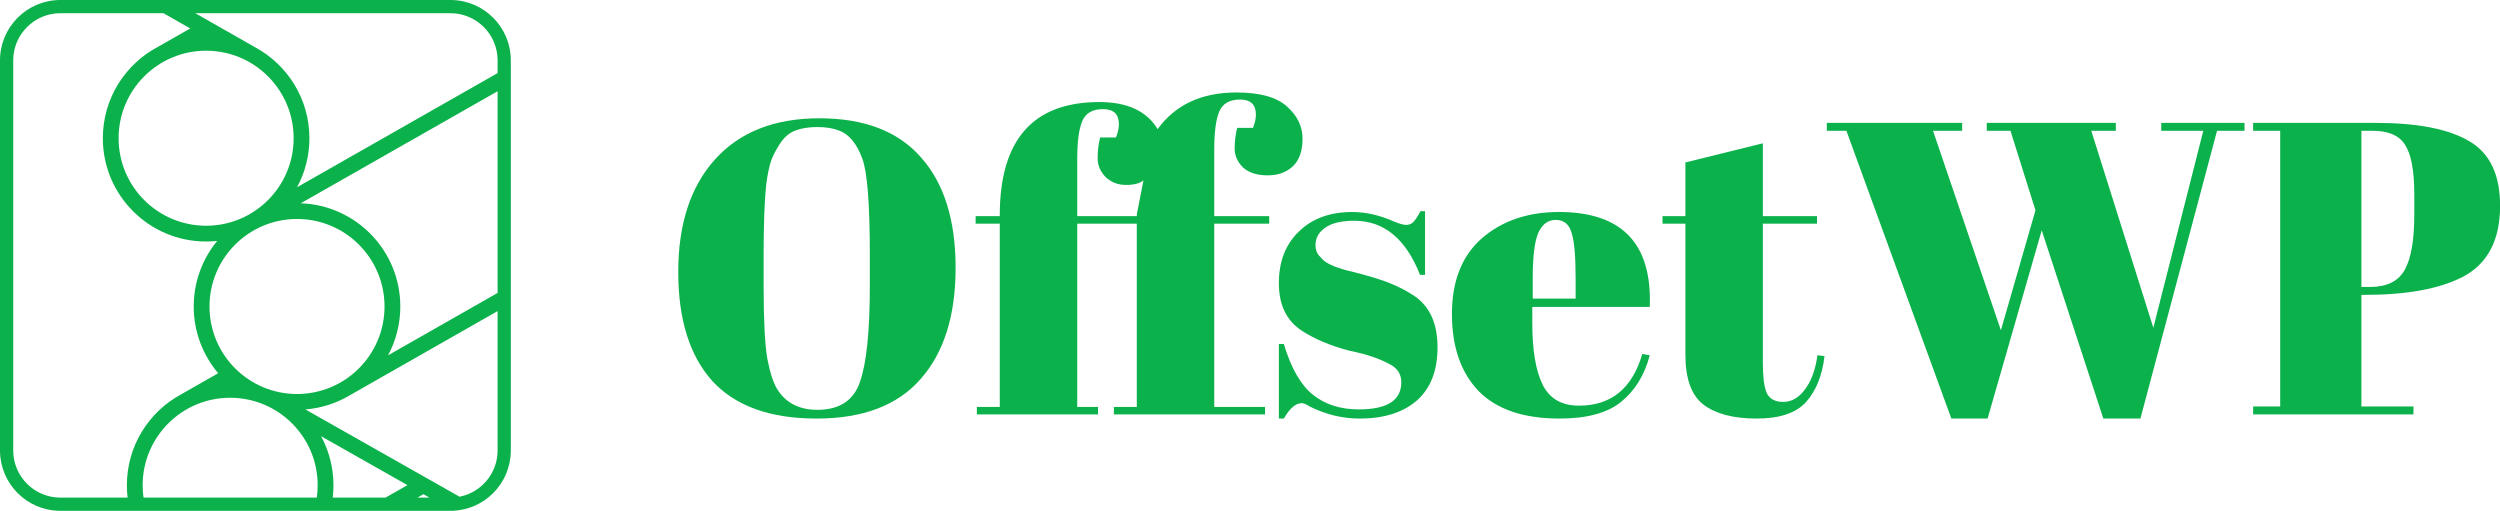
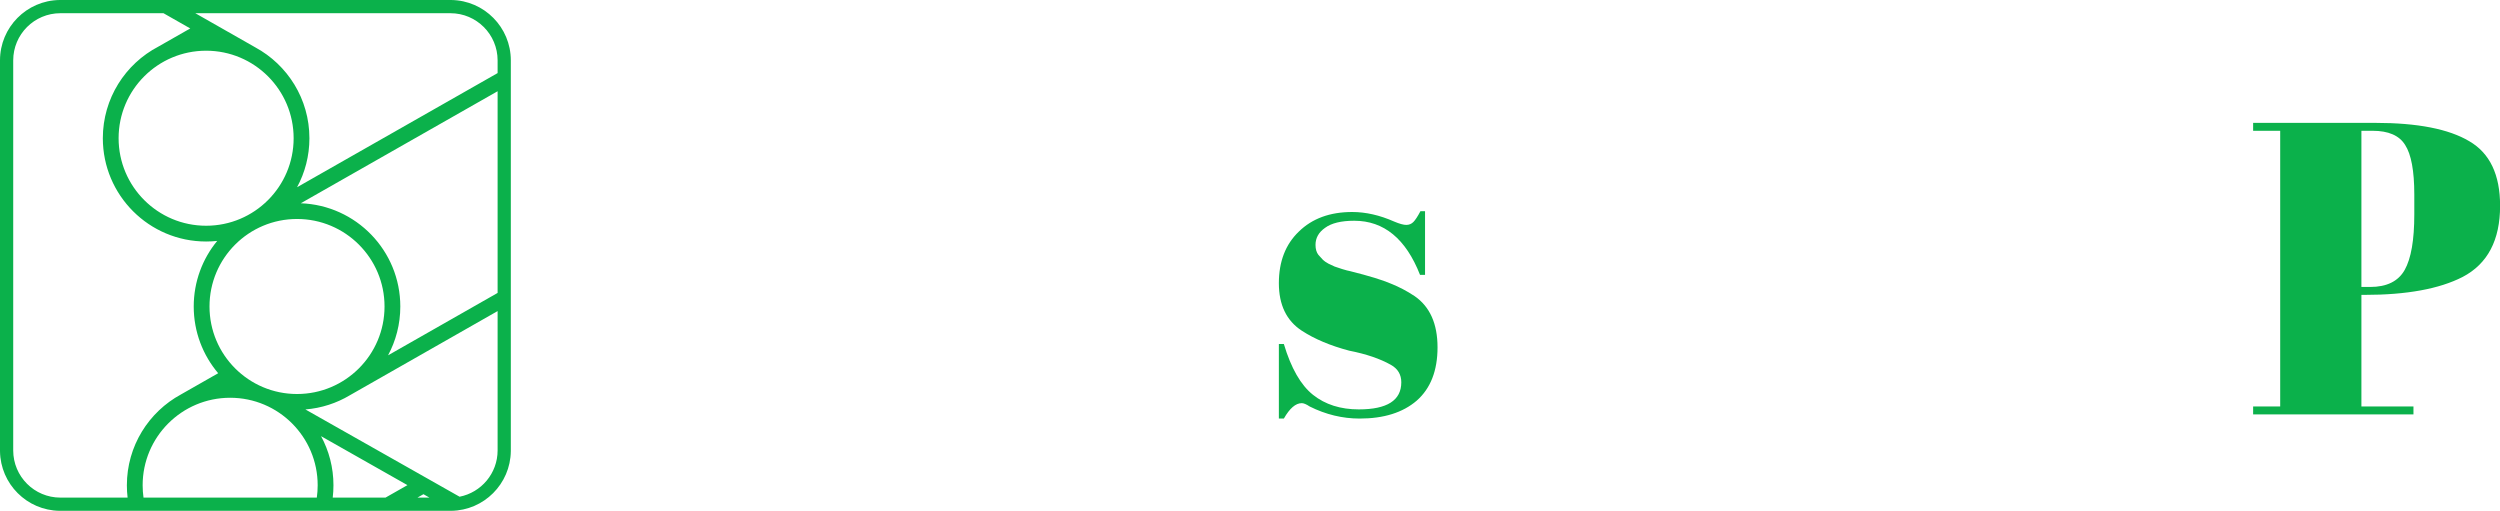
<svg xmlns="http://www.w3.org/2000/svg" width="3974" height="812" viewBox="0 0 3974 812" fill="none">
  <path d="M717.24 0.008C769.688 0.672 812 43.395 812 96V716L811.992 717.24C811.333 769.275 769.275 811.333 717.24 811.992L716 812H96L94.759 811.992C42.724 811.333 0.667 769.275 0.008 717.24L0 716V96C0 43.395 42.312 0.672 94.759 0.008L96 0H716L717.24 0.008ZM96 21C54.579 21 21 54.579 21 96V716C21 757.421 54.579 791 96 791H202.831C202.066 784.573 201.672 778.032 201.672 771.399C201.672 709.007 236.474 654.742 287.724 626.958L346.817 593.284C346.872 593.349 346.928 593.412 346.982 593.477C322.638 564.836 307.948 527.733 307.948 487.199C307.948 447.625 321.95 411.322 345.269 382.971C339.481 383.588 333.603 383.908 327.651 383.908C236.971 383.908 163.46 310.397 163.46 219.717C163.46 156.449 199.246 101.539 251.68 74.123L302.406 45.208L320.785 55.669H320.787L259.873 21H96ZM365.863 632.285C289.033 632.285 226.749 694.569 226.749 771.399C226.749 778.052 227.217 784.596 228.121 791H503.605C504.509 784.596 504.978 778.052 504.978 771.399C504.977 694.569 442.694 632.285 365.863 632.285ZM510.339 693.327C522.913 716.547 530.055 743.139 530.055 771.399C530.055 778.032 529.66 784.573 528.896 791H612.812L647.684 771.175L510.339 693.327ZM663.571 791H682.659L673.101 785.582L663.571 791ZM556.201 628.266C535.198 640.808 511.161 648.793 485.451 650.855L730.567 789.584C765.016 782.803 791 752.437 791 716V494.499L556.201 628.266ZM472.14 348.085C395.309 348.085 333.026 410.369 333.025 487.199C333.025 564.03 395.309 626.314 472.14 626.314C548.971 626.314 611.255 564.03 611.255 487.199C611.255 410.369 548.97 348.085 472.14 348.085ZM478.108 323.116C566.024 326.258 636.331 398.517 636.331 487.199C636.331 515.281 629.278 541.716 616.852 564.831L791 465.627V145.034L478.108 323.116ZM327.651 80.603C250.821 80.603 188.537 142.886 188.536 219.717C188.536 296.548 250.821 358.832 327.651 358.832C404.482 358.832 466.766 296.548 466.766 219.717C466.765 142.886 404.482 80.603 327.651 80.603ZM405.757 75.259C457.025 103.037 491.843 157.311 491.843 219.717C491.843 247.906 484.736 274.435 472.221 297.613L791 116.181V96C791 54.579 757.421 21 716 21H310.454L405.757 75.259Z" fill="#0BB14B" />
  <path d="M3581.57 195.326H3776.2C3842.84 195.326 3892.49 205.036 3925.15 224.454C3957.81 243.432 3974.14 277.635 3974.14 327.064C3974.14 381.79 3954.28 419.524 3914.56 440.266C3877.49 459.244 3825.63 468.732 3758.99 468.732H3753.69V646.148H3836.44V658.726H3581.57V646.148H3624.6V207.904H3581.57V195.326ZM3753.69 207.904V456.154H3767.59C3794.07 456.154 3812.39 447.107 3822.54 429.012C3832.69 410.918 3837.77 381.569 3837.77 340.966V309.19C3837.77 271.677 3832.91 245.418 3823.2 230.412C3813.93 215.407 3796.72 207.904 3771.57 207.904H3753.69Z" fill="#0BB14B" />
-   <path d="M3180.63 525.002L3235.58 334.346L3195.86 207.904H3158.13V195.326H3363.35V207.904H3324.29L3422.93 521.03L3502.37 207.904H3435.5V195.326H3567.9V207.904H3524.21L3402.4 665.346H3343.49L3245.51 366.122L3159.45 665.346H3101.86L2935.03 207.904H2903.92V195.326H3119.07V207.904H3072.73L3180.63 525.002Z" fill="#0BB14B" />
-   <path d="M2679.13 564.06V355.53H2642.72V343.614H2679.13V258.216L2802.26 227.764V343.614H2888.32V355.53H2802.26V578.624C2802.26 599.367 2804.25 614.593 2808.22 624.302C2812.64 634.011 2821.46 638.866 2834.7 638.866C2847.94 638.866 2859.42 632.246 2869.13 619.006C2879.28 605.766 2885.9 587.671 2888.99 564.722L2900.24 566.046C2896.71 596.498 2887 620.772 2871.11 638.866C2855.22 656.52 2828.96 665.346 2792.33 665.346C2755.7 665.346 2727.68 658.064 2708.26 643.5C2688.84 628.936 2679.13 602.456 2679.13 564.06Z" fill="#0BB14B" />
-   <path d="M2478.79 665.346C2421.86 665.346 2379.05 650.782 2350.37 621.654C2322.12 592.085 2308 551.262 2308 499.184C2308 446.666 2323.89 406.504 2355.66 378.7C2387.88 350.896 2428.7 336.994 2478.13 336.994C2578.32 336.994 2626.42 387.306 2622.45 487.93H2435.76V513.748C2435.76 556.999 2441.28 589.657 2452.31 611.724C2463.35 633.791 2482.55 644.824 2509.91 644.824C2561.1 644.824 2594.64 617.462 2610.53 562.736L2622.45 564.722C2614.06 596.498 2598.84 621.213 2576.77 638.866C2555.15 656.52 2522.49 665.346 2478.79 665.346ZM2436.43 474.69H2504.61V442.252C2504.61 406.504 2502.41 382.231 2497.99 369.432C2494.02 356.192 2485.64 349.572 2472.84 349.572C2460.48 349.572 2451.21 356.633 2445.03 370.756C2439.3 384.437 2436.43 408.269 2436.43 442.252V474.69Z" fill="#0BB14B" />
  <path d="M2032.88 665.346V546.848H2040.82C2052.29 585.244 2067.74 612.165 2087.16 627.612C2106.58 643.059 2130.85 650.782 2159.98 650.782C2205 650.782 2227.5 636.439 2227.5 607.752C2227.5 595.395 2221.99 586.127 2210.95 579.948C2193.74 570.239 2171.67 562.736 2144.75 557.44C2114.74 549.496 2089.59 538.904 2069.29 525.664C2045.01 509.776 2032.88 484.62 2032.88 450.196C2032.88 415.772 2043.47 388.409 2064.65 368.108C2085.84 347.365 2114.08 336.994 2149.39 336.994C2171.01 336.994 2193.3 342.069 2216.25 352.22C2224.63 355.751 2231.03 357.516 2235.45 357.516C2239.86 357.516 2243.61 355.971 2246.7 352.882C2249.79 349.793 2253.54 344.055 2257.96 335.67H2265.24V436.956H2257.29C2234.79 379.583 2199.92 350.896 2152.7 350.896C2131.95 350.896 2116.51 354.647 2106.36 362.15C2096.21 369.211 2091.13 378.259 2091.13 389.292C2091.13 395.912 2092.68 401.208 2095.77 405.18C2098.85 408.711 2101.28 411.359 2103.05 413.124C2104.81 414.889 2107.68 416.875 2111.65 419.082C2115.63 420.847 2118.94 422.392 2121.58 423.716C2124.23 424.599 2128.2 425.923 2133.5 427.688C2139.24 429.453 2143.43 430.557 2146.08 430.998C2176.09 438.501 2197.71 445.121 2210.95 450.858C2224.19 456.154 2236.77 462.774 2248.69 470.718C2272.96 487.489 2285.1 514.631 2285.1 552.144C2285.1 589.216 2274.06 617.461 2252 636.88C2229.93 655.857 2199.7 665.346 2161.3 665.346C2133.94 665.346 2107.46 658.947 2081.86 646.148C2076.57 642.617 2072.37 640.852 2069.29 640.852C2059.58 640.852 2050.09 649.017 2040.82 665.346H2032.88Z" fill="#0BB14B" />
-   <path d="M1996.37 182.086C1996.37 166.198 1987.98 158.254 1971.21 158.254C1954.44 158.254 1943.41 164.653 1938.11 177.452C1932.82 189.809 1930.17 209.89 1930.17 237.694V343.614H2017.55V355.53H1930.17V646.81H2010.93V658.726H1770.63V646.81H1807.04V355.53H1712.37V646.81H1745.47V658.726H1552.83V646.81H1589.24V355.53H1550.84V343.614H1589.24V342.29C1589.24 222.247 1641.98 162.226 1747.46 162.226C1792.03 162.226 1822.92 176.569 1840.14 205.256C1868.38 166.419 1910.09 147 1965.25 147C2002.77 147 2029.69 154.503 2046.02 169.508C2062.35 184.072 2070.51 201.063 2070.51 220.482C2070.51 239.901 2065.44 254.465 2055.29 264.174C2045.13 273.883 2031.67 278.738 2014.9 278.738C1998.13 278.738 1985.11 274.545 1975.85 266.16C1967.02 257.333 1962.61 247.403 1962.61 236.37C1962.61 224.895 1963.93 213.862 1966.58 203.27H1991.73C1994.82 195.767 1996.37 188.706 1996.37 182.086ZM1778.57 197.312C1778.57 181.424 1770.18 173.48 1753.41 173.48C1736.64 173.48 1725.61 179.879 1720.31 192.678C1715.02 205.035 1712.37 225.116 1712.37 252.92V343.614H1807.04V340.966L1817.63 286.682C1811.89 291.537 1802.62 293.964 1789.82 293.964C1777.02 293.964 1766.21 289.771 1757.39 281.386C1749 272.559 1744.81 262.629 1744.81 251.596C1744.81 240.121 1746.13 229.088 1748.78 218.496H1773.94C1777.02 210.993 1778.57 203.932 1778.57 197.312Z" fill="#0BB14B" />
-   <path d="M1382.66 454.168V405.18C1382.66 324.416 1378.69 273.442 1370.75 252.258C1361.92 227.985 1349.34 212.979 1333.01 207.242C1323.74 203.711 1312.49 201.946 1299.25 201.946C1286.01 201.946 1274.54 203.711 1264.83 207.242C1255.56 210.773 1247.83 216.951 1241.66 225.778C1235.48 234.605 1230.4 243.873 1226.43 253.582C1222.9 263.291 1220.03 276.973 1217.82 294.626C1215.18 320.223 1213.85 357.957 1213.85 407.828V455.492C1213.85 509.335 1215.84 547.731 1219.81 570.68C1224.22 593.188 1229.52 609.297 1235.7 619.006C1249.38 640.631 1270.56 651.444 1299.25 651.444C1334.12 651.444 1356.62 636.88 1366.77 607.752C1377.37 578.183 1382.66 526.988 1382.66 454.168ZM1297.93 665.346C1224.22 665.346 1169.06 645.486 1132.43 605.766C1096.24 565.605 1078.14 507.79 1078.14 432.322C1078.14 356.413 1097.56 296.833 1136.4 253.582C1175.68 209.89 1231.06 188.044 1302.56 188.044C1374.06 188.044 1427.9 208.787 1464.09 250.272C1500.72 291.316 1519.03 349.793 1519.03 425.702C1519.03 501.611 1500.5 560.529 1463.43 602.456C1426.8 644.383 1371.63 665.346 1297.93 665.346Z" fill="#0BB14B" />
</svg>